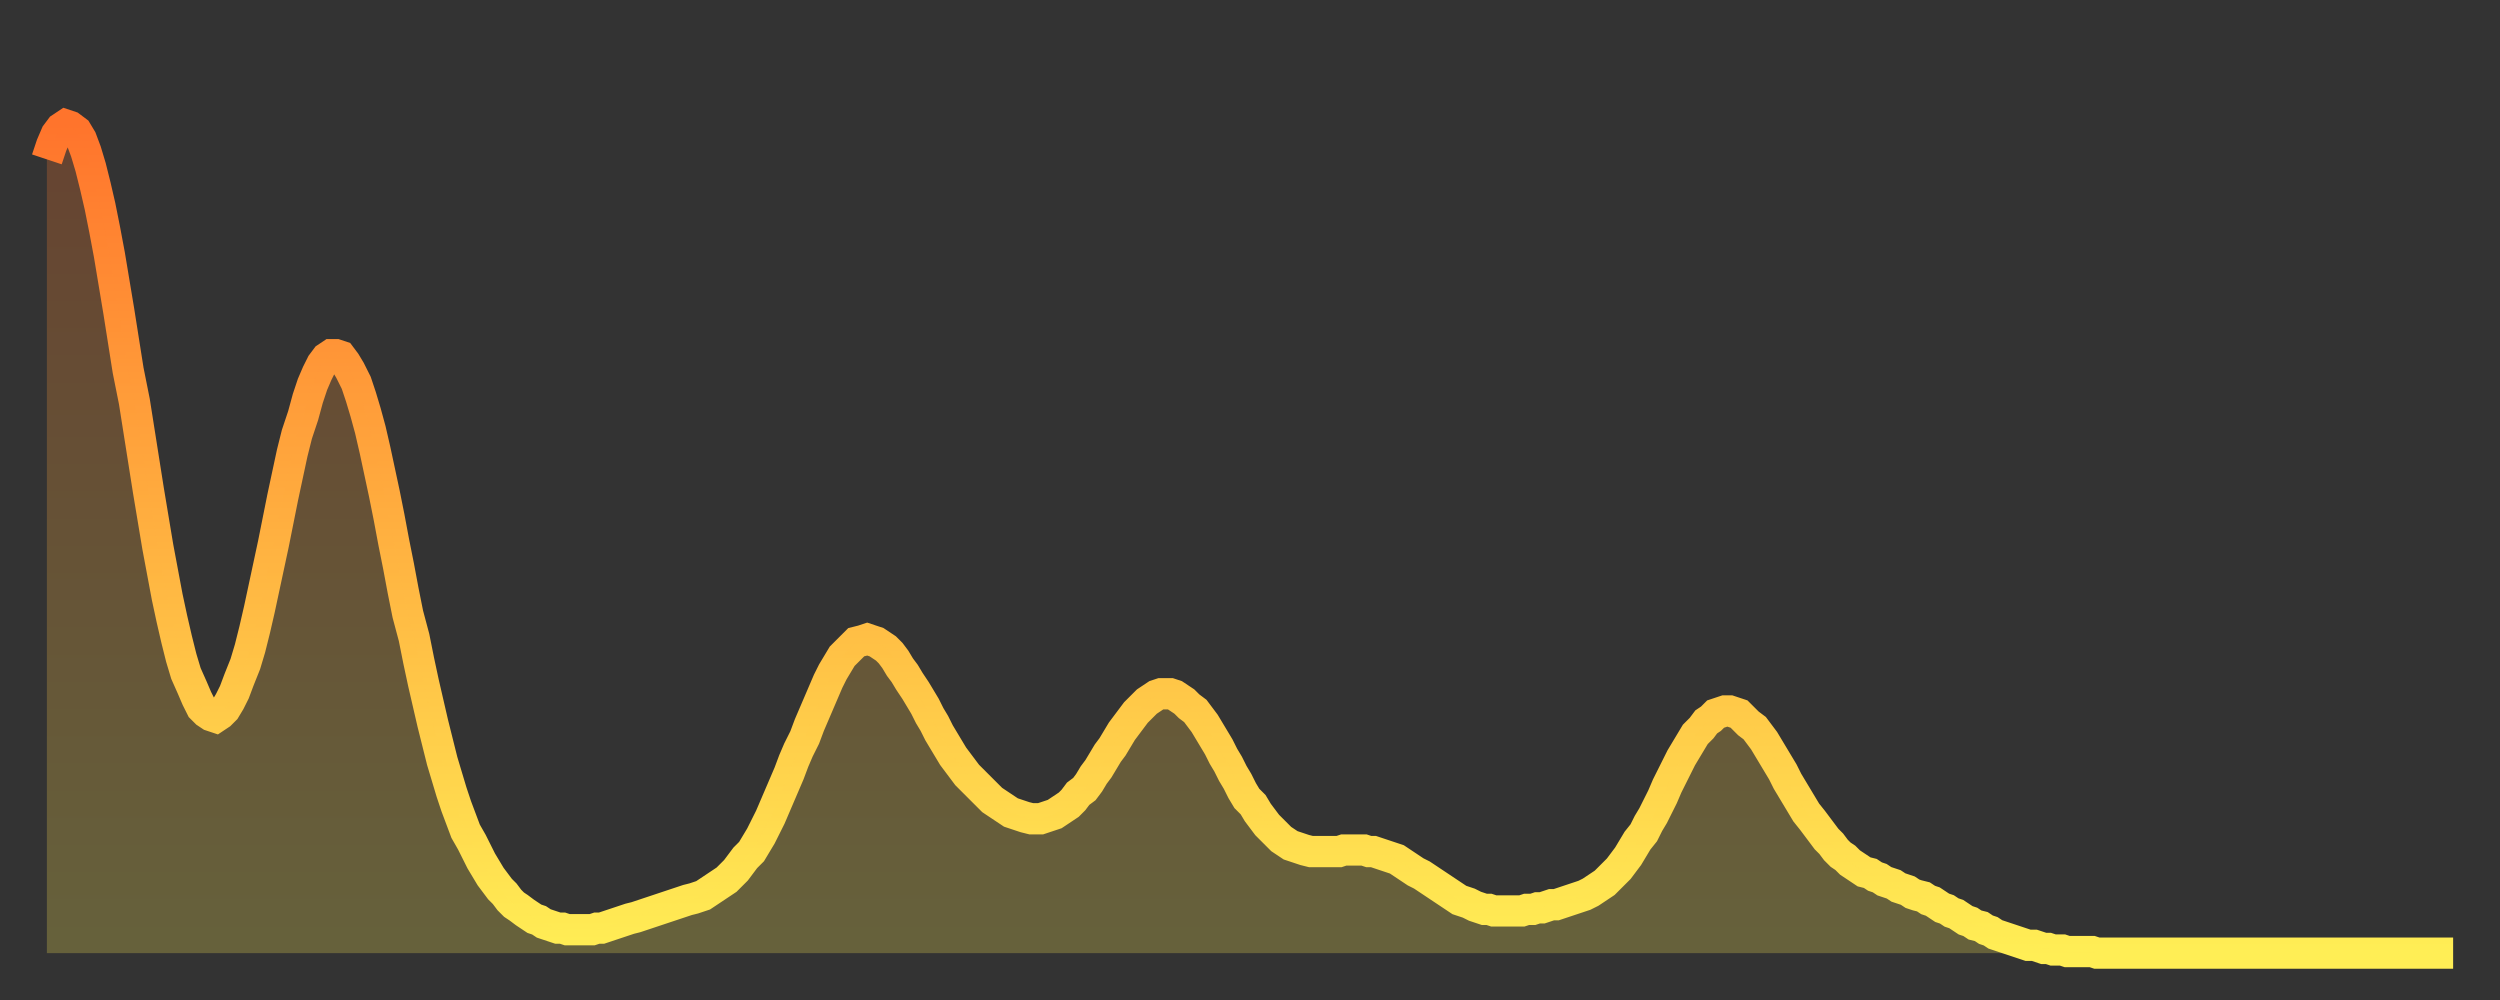
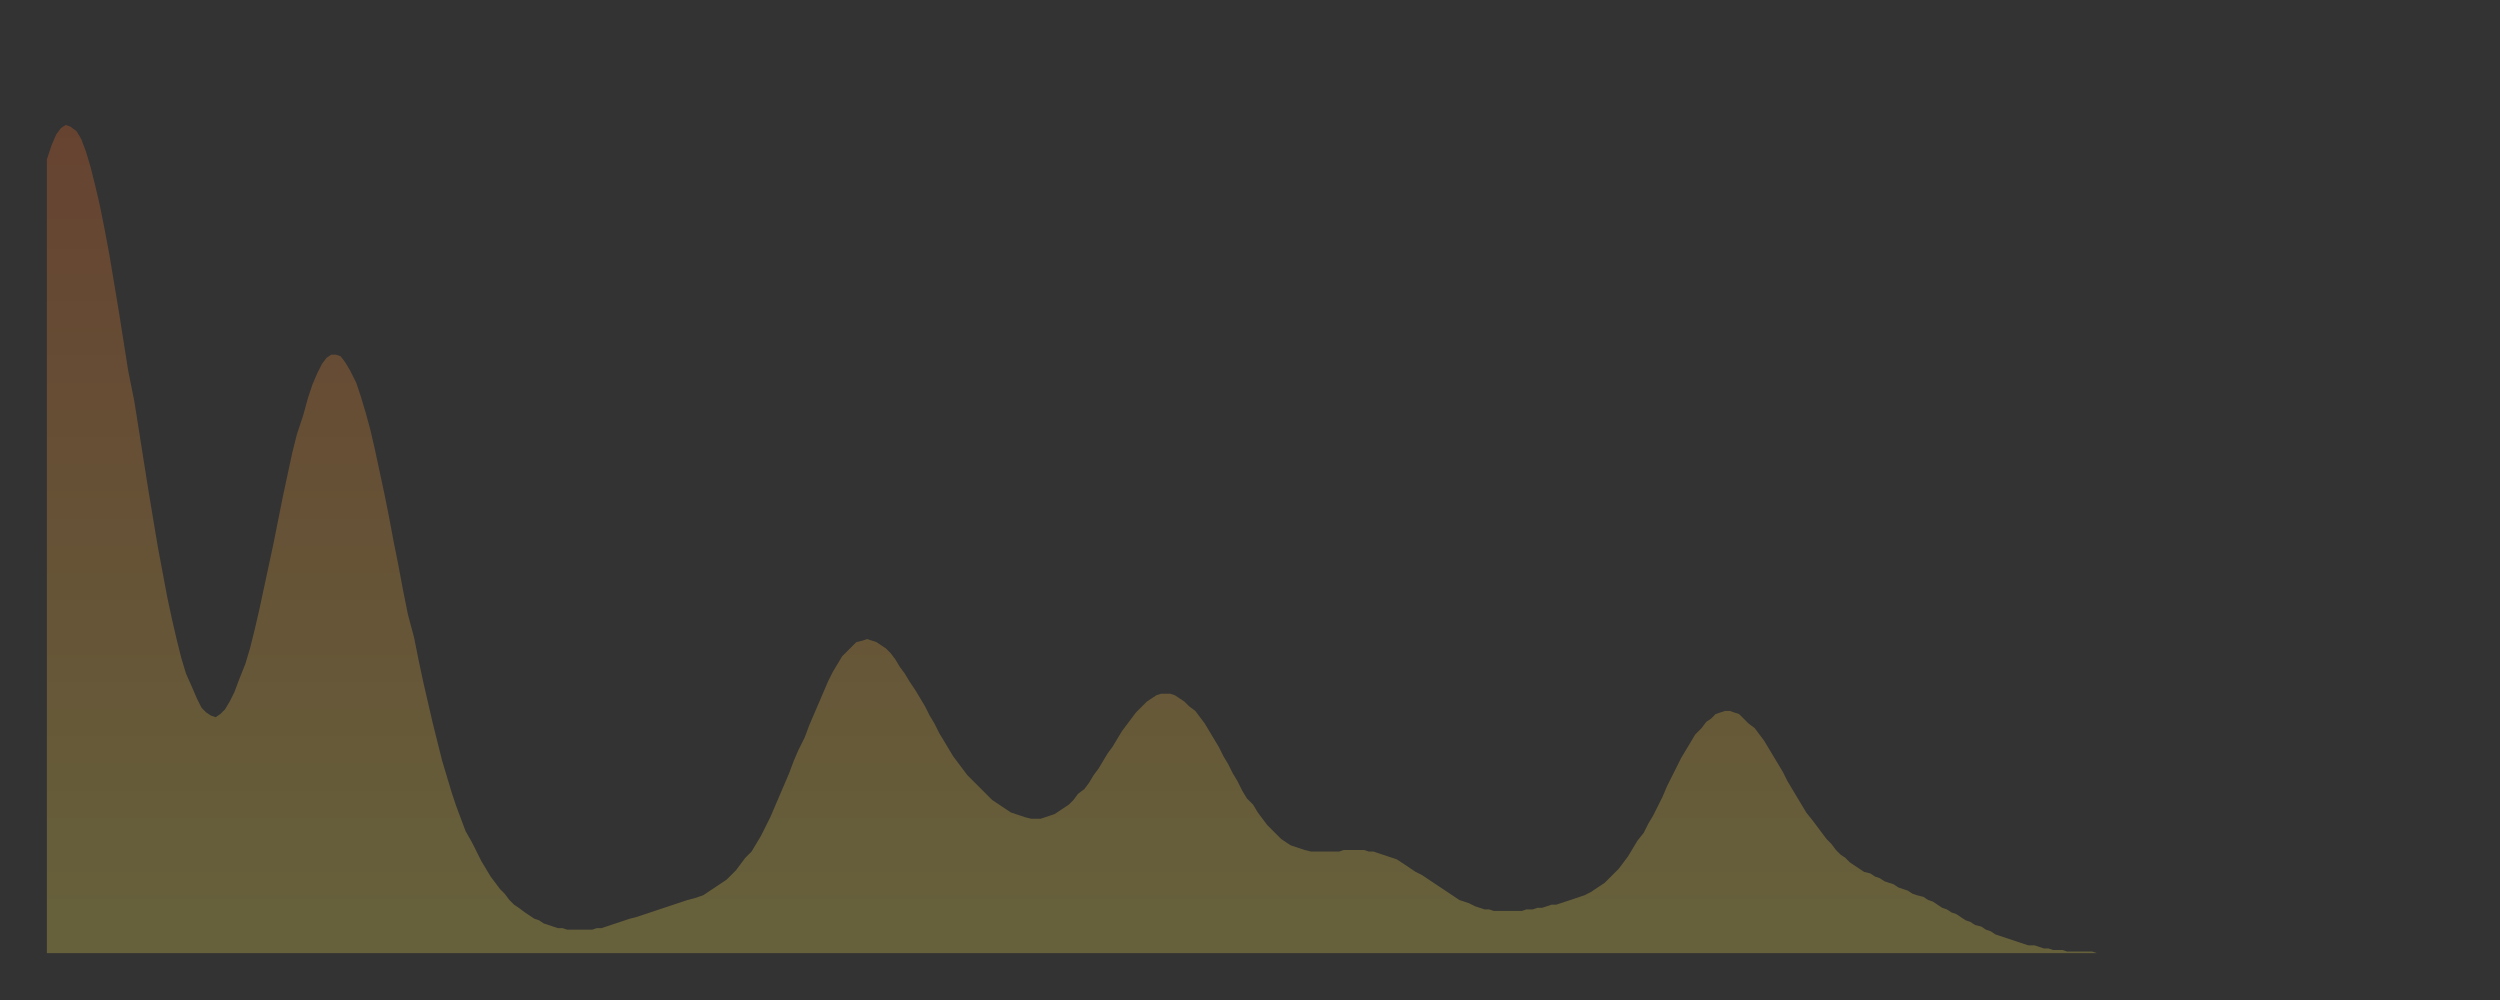
<svg xmlns="http://www.w3.org/2000/svg" baseProfile="full" height="64" version="1.1" width="160">
  <rect width="100%" height="100%" fill="#333333" stroke="none" />
  <defs>
    <linearGradient id="id1358730" x1="0" x2="0" y1="0" y2="1">
      <stop offset="0%" stop-color="#ff742c" />
      <stop offset="50%" stop-color="#ffb140" />
      <stop offset="100%" stop-color="#ffee55" />
    </linearGradient>
  </defs>
  <g transform="translate(3,3)">
    <g>
-       <path d="M 0.0 7.2 0.3 6.3 0.6 5.6 0.9 5.2 1.2 5.0 1.5 5.1 1.9 5.4 2.2 5.9 2.5 6.7 2.8 7.7 3.1 8.9 3.4 10.2 3.7 11.7 4.0 13.3 4.3 15.1 4.6 16.9 4.9 18.8 5.2 20.7 5.6 22.7 5.9 24.6 6.2 26.5 6.5 28.4 6.8 30.2 7.1 32.0 7.4 33.6 7.7 35.2 8.0 36.6 8.3 37.9 8.6 39.1 8.9 40.1 9.3 41.0 9.6 41.7 9.9 42.3 10.2 42.6 10.5 42.8 10.8 42.9 11.1 42.7 11.4 42.4 11.7 41.9 12.0 41.3 12.3 40.5 12.7 39.5 13.0 38.5 13.3 37.3 13.6 36.0 13.9 34.6 14.2 33.2 14.5 31.8 14.8 30.3 15.1 28.8 15.4 27.4 15.7 26.0 16.0 24.8 16.4 23.6 16.7 22.5 17.0 21.6 17.3 20.9 17.6 20.3 17.9 19.9 18.2 19.7 18.5 19.7 18.8 19.8 19.1 20.2 19.4 20.7 19.8 21.5 20.1 22.4 20.4 23.4 20.7 24.5 21.0 25.8 21.3 27.2 21.6 28.6 21.9 30.1 22.2 31.7 22.5 33.2 22.8 34.8 23.1 36.3 23.5 37.8 23.8 39.3 24.1 40.7 24.4 42.0 24.7 43.3 25.0 44.5 25.3 45.7 25.6 46.7 25.9 47.7 26.2 48.6 26.5 49.4 26.8 50.2 27.2 50.9 27.5 51.5 27.8 52.1 28.1 52.6 28.4 53.1 28.7 53.5 29.0 53.9 29.3 54.2 29.6 54.6 29.9 54.9 30.2 55.1 30.6 55.4 30.9 55.6 31.2 55.8 31.5 55.9 31.8 56.1 32.1 56.2 32.4 56.3 32.7 56.4 33.0 56.4 33.3 56.5 33.6 56.5 33.9 56.5 34.3 56.5 34.6 56.5 34.9 56.5 35.2 56.4 35.5 56.4 35.8 56.3 36.1 56.2 36.4 56.1 36.7 56.0 37.0 55.9 37.3 55.8 37.7 55.7 38.0 55.6 38.3 55.5 38.6 55.4 38.9 55.3 39.2 55.2 39.5 55.1 39.8 55.0 40.1 54.9 40.4 54.8 40.7 54.7 41.0 54.6 41.4 54.5 41.7 54.4 42.0 54.3 42.3 54.1 42.6 53.9 42.9 53.7 43.2 53.5 43.5 53.3 43.8 53.0 44.1 52.7 44.4 52.3 44.7 51.9 45.1 51.5 45.4 51.0 45.7 50.5 46.0 49.9 46.3 49.3 46.6 48.6 46.9 47.9 47.2 47.2 47.5 46.5 47.8 45.7 48.1 45.0 48.5 44.2 48.8 43.4 49.1 42.7 49.4 42.0 49.7 41.3 50.0 40.6 50.3 40.0 50.6 39.5 50.9 39.0 51.2 38.7 51.5 38.4 51.8 38.1 52.2 38.0 52.5 37.9 52.8 38.0 53.1 38.1 53.4 38.3 53.7 38.5 54.0 38.8 54.3 39.2 54.6 39.7 54.9 40.1 55.2 40.6 55.6 41.2 55.9 41.7 56.2 42.2 56.5 42.8 56.8 43.3 57.1 43.9 57.4 44.4 57.7 44.9 58.0 45.4 58.3 45.8 58.6 46.2 58.9 46.6 59.3 47.0 59.6 47.3 59.9 47.6 60.2 47.9 60.5 48.2 60.8 48.4 61.1 48.6 61.4 48.8 61.7 49.0 62.0 49.1 62.3 49.2 62.6 49.3 63.0 49.4 63.3 49.4 63.6 49.4 63.9 49.3 64.2 49.2 64.5 49.1 64.8 48.9 65.1 48.7 65.4 48.5 65.7 48.2 66.0 47.8 66.4 47.5 66.7 47.1 67.0 46.6 67.3 46.2 67.6 45.7 67.9 45.2 68.2 44.8 68.5 44.3 68.8 43.8 69.1 43.4 69.4 43.0 69.7 42.6 70.1 42.2 70.4 41.9 70.7 41.7 71.0 41.5 71.3 41.4 71.6 41.4 71.9 41.4 72.2 41.5 72.5 41.7 72.8 41.9 73.1 42.2 73.5 42.5 73.8 42.9 74.1 43.3 74.4 43.8 74.7 44.3 75.0 44.8 75.3 45.4 75.6 45.9 75.9 46.5 76.2 47.0 76.5 47.6 76.8 48.1 77.2 48.5 77.5 49.0 77.8 49.4 78.1 49.8 78.4 50.1 78.7 50.4 79.0 50.7 79.3 50.9 79.6 51.1 79.9 51.2 80.2 51.3 80.5 51.4 80.9 51.5 81.2 51.5 81.5 51.5 81.8 51.5 82.1 51.5 82.4 51.5 82.7 51.5 83.0 51.4 83.3 51.4 83.6 51.4 83.9 51.4 84.3 51.4 84.6 51.5 84.9 51.5 85.2 51.6 85.5 51.7 85.8 51.8 86.1 51.9 86.4 52.0 86.7 52.2 87.0 52.4 87.3 52.6 87.6 52.8 88.0 53.0 88.3 53.2 88.6 53.4 88.9 53.6 89.2 53.8 89.5 54.0 89.8 54.2 90.1 54.4 90.4 54.6 90.7 54.7 91.0 54.8 91.4 55.0 91.7 55.1 92.0 55.2 92.3 55.2 92.6 55.3 92.9 55.3 93.2 55.3 93.5 55.3 93.8 55.3 94.1 55.3 94.4 55.3 94.7 55.2 95.1 55.2 95.4 55.1 95.7 55.1 96.0 55.0 96.3 54.9 96.6 54.9 96.9 54.8 97.2 54.7 97.5 54.6 97.8 54.5 98.1 54.4 98.4 54.3 98.8 54.1 99.1 53.9 99.4 53.7 99.7 53.5 100.0 53.2 100.3 52.9 100.6 52.6 100.9 52.2 101.2 51.8 101.5 51.3 101.8 50.8 102.2 50.3 102.5 49.7 102.8 49.2 103.1 48.6 103.4 48.0 103.7 47.3 104.0 46.7 104.3 46.1 104.6 45.5 104.9 45.0 105.2 44.5 105.5 44.0 105.9 43.6 106.2 43.2 106.5 43.0 106.8 42.7 107.1 42.6 107.4 42.5 107.7 42.5 108.0 42.6 108.3 42.7 108.6 43.0 108.9 43.3 109.3 43.6 109.6 44.0 109.9 44.4 110.2 44.9 110.5 45.4 110.8 45.9 111.1 46.4 111.4 47.0 111.7 47.5 112.0 48.0 112.3 48.5 112.6 49.0 113.0 49.5 113.3 49.9 113.6 50.3 113.9 50.7 114.2 51.0 114.5 51.4 114.8 51.7 115.1 51.9 115.4 52.2 115.7 52.4 116.0 52.6 116.3 52.8 116.7 52.9 117.0 53.1 117.3 53.2 117.6 53.4 117.9 53.5 118.2 53.6 118.5 53.8 118.8 53.9 119.1 54.0 119.4 54.2 119.7 54.3 120.1 54.4 120.4 54.6 120.7 54.7 121.0 54.9 121.3 55.1 121.6 55.2 121.9 55.4 122.2 55.5 122.5 55.7 122.8 55.9 123.1 56.0 123.4 56.2 123.8 56.3 124.1 56.5 124.4 56.6 124.7 56.8 125.0 56.9 125.3 57.0 125.6 57.1 125.9 57.2 126.2 57.3 126.5 57.4 126.8 57.5 127.2 57.5 127.5 57.6 127.8 57.7 128.1 57.7 128.4 57.8 128.7 57.8 129.0 57.8 129.3 57.9 129.6 57.9 129.9 57.9 130.2 57.9 130.5 57.9 130.9 57.9 131.2 58.0 131.5 58.0 131.8 58.0 132.1 58.0 132.4 58.0 132.7 58.0 133.0 58.0 133.3 58.0 133.6 58.0 133.9 58.0 134.2 58.0 134.6 58.0 134.9 58.0 135.2 58.0 135.5 58.0 135.8 58.0 136.1 58.0 136.4 58.0 136.7 58.0 137.0 58.0 137.3 58.0 137.6 58.0 138.0 58.0 138.3 58.0 138.6 58.0 138.9 58.0 139.2 58.0 139.5 58.0 139.8 58.0 140.1 58.0 140.4 58.0 140.7 58.0 141.0 58.0 141.3 58.0 141.7 58.0 142.0 58.0 142.3 58.0 142.6 58.0 142.9 58.0 143.2 58.0 143.5 58.0 143.8 58.0 144.1 58.0 144.4 58.0 144.7 58.0 145.1 58.0 145.4 58.0 145.7 58.0 146.0 58.0 146.3 58.0 146.6 58.0 146.9 58.0 147.2 58.0 147.5 58.0 147.8 58.0 148.1 58.0 148.4 58.0 148.8 58.0 149.1 58.0 149.4 58.0 149.7 58.0 150.0 58.0 150.3 58.0 150.6 58.0 150.9 58.0 151.2 58.0 151.5 58.0 151.8 58.0 152.1 58.0 152.5 58.0 152.8 58.0 153.1 58.0 153.4 58.0 153.7 58.0 154.0 58.0" fill="none" id="graph-curve" opacity="1" stroke="url(#id1358730)" stroke-width="2" />
      <path d="M 0 58 L 0.0 7.2 0.3 6.3 0.6 5.6 0.9 5.2 1.2 5.0 1.5 5.1 1.9 5.4 2.2 5.9 2.5 6.7 2.8 7.7 3.1 8.9 3.4 10.2 3.7 11.7 4.0 13.3 4.3 15.1 4.6 16.9 4.9 18.8 5.2 20.7 5.6 22.7 5.9 24.6 6.2 26.5 6.5 28.4 6.8 30.2 7.1 32.0 7.4 33.6 7.7 35.2 8.0 36.6 8.3 37.9 8.6 39.1 8.9 40.1 9.3 41.0 9.6 41.7 9.9 42.3 10.2 42.6 10.5 42.8 10.8 42.9 11.1 42.7 11.4 42.4 11.7 41.9 12.0 41.3 12.3 40.5 12.7 39.5 13.0 38.5 13.3 37.3 13.6 36.0 13.9 34.6 14.2 33.2 14.5 31.8 14.8 30.3 15.1 28.8 15.4 27.4 15.7 26.0 16.0 24.8 16.4 23.6 16.7 22.5 17.0 21.6 17.3 20.9 17.6 20.3 17.9 19.9 18.2 19.7 18.5 19.7 18.8 19.8 19.1 20.2 19.4 20.7 19.8 21.5 20.1 22.4 20.4 23.4 20.7 24.5 21.0 25.8 21.3 27.2 21.6 28.6 21.9 30.1 22.2 31.7 22.5 33.2 22.8 34.8 23.1 36.3 23.5 37.8 23.8 39.3 24.1 40.7 24.4 42.0 24.7 43.3 25.0 44.5 25.3 45.7 25.6 46.7 25.9 47.7 26.2 48.6 26.5 49.4 26.8 50.2 27.2 50.9 27.5 51.5 27.8 52.1 28.1 52.6 28.4 53.1 28.7 53.5 29.0 53.9 29.3 54.2 29.6 54.6 29.9 54.9 30.2 55.1 30.6 55.4 30.9 55.6 31.2 55.8 31.5 55.9 31.8 56.1 32.1 56.2 32.4 56.3 32.7 56.4 33.0 56.4 33.3 56.5 33.6 56.5 33.9 56.5 34.3 56.5 34.6 56.5 34.9 56.5 35.2 56.4 35.5 56.4 35.8 56.3 36.1 56.2 36.4 56.1 36.7 56.0 37.0 55.9 37.3 55.8 37.7 55.7 38.0 55.6 38.3 55.5 38.6 55.4 38.9 55.3 39.2 55.2 39.5 55.1 39.8 55.0 40.1 54.9 40.4 54.8 40.7 54.7 41.0 54.6 41.4 54.5 41.7 54.4 42.0 54.3 42.3 54.1 42.6 53.9 42.9 53.7 43.2 53.5 43.5 53.3 43.8 53.0 44.1 52.7 44.4 52.3 44.7 51.9 45.1 51.5 45.4 51.0 45.7 50.5 46.0 49.9 46.3 49.3 46.6 48.6 46.9 47.9 47.2 47.2 47.5 46.5 47.8 45.7 48.1 45.0 48.5 44.2 48.8 43.4 49.1 42.7 49.4 42.0 49.7 41.3 50.0 40.6 50.3 40.0 50.6 39.5 50.9 39.0 51.2 38.7 51.5 38.4 51.8 38.1 52.2 38.0 52.5 37.9 52.8 38.0 53.1 38.1 53.4 38.3 53.7 38.5 54.0 38.8 54.3 39.2 54.6 39.7 54.9 40.1 55.2 40.6 55.6 41.2 55.9 41.7 56.2 42.2 56.5 42.8 56.8 43.3 57.1 43.9 57.4 44.4 57.7 44.9 58.0 45.4 58.3 45.8 58.6 46.2 58.9 46.6 59.3 47.0 59.6 47.3 59.9 47.6 60.2 47.9 60.5 48.2 60.8 48.4 61.1 48.6 61.4 48.8 61.7 49.0 62.0 49.1 62.3 49.2 62.6 49.3 63.0 49.4 63.3 49.4 63.6 49.4 63.9 49.3 64.2 49.2 64.5 49.1 64.8 48.9 65.1 48.7 65.4 48.5 65.7 48.2 66.0 47.8 66.4 47.5 66.7 47.1 67.0 46.6 67.3 46.2 67.6 45.7 67.9 45.2 68.2 44.8 68.5 44.3 68.8 43.8 69.1 43.4 69.4 43.0 69.7 42.6 70.1 42.2 70.4 41.9 70.7 41.7 71.0 41.5 71.3 41.4 71.6 41.4 71.9 41.4 72.2 41.5 72.5 41.7 72.8 41.9 73.1 42.2 73.5 42.5 73.8 42.9 74.1 43.3 74.4 43.8 74.7 44.3 75.0 44.8 75.3 45.4 75.6 45.9 75.9 46.5 76.2 47.0 76.5 47.6 76.8 48.1 77.2 48.5 77.5 49.0 77.8 49.4 78.1 49.8 78.4 50.1 78.7 50.4 79.0 50.7 79.3 50.9 79.6 51.1 79.9 51.2 80.2 51.3 80.5 51.4 80.9 51.5 81.2 51.5 81.5 51.5 81.8 51.5 82.1 51.5 82.4 51.5 82.7 51.5 83.0 51.4 83.3 51.4 83.6 51.4 83.9 51.4 84.3 51.4 84.6 51.5 84.9 51.5 85.2 51.6 85.5 51.7 85.8 51.8 86.1 51.9 86.4 52.0 86.7 52.2 87.0 52.4 87.3 52.6 87.6 52.8 88.0 53.0 88.3 53.2 88.6 53.4 88.9 53.6 89.2 53.8 89.5 54.0 89.8 54.2 90.1 54.4 90.4 54.6 90.7 54.7 91.0 54.8 91.4 55.0 91.7 55.1 92.0 55.2 92.3 55.2 92.6 55.3 92.9 55.3 93.2 55.3 93.5 55.3 93.8 55.3 94.1 55.3 94.4 55.3 94.7 55.2 95.1 55.2 95.4 55.1 95.7 55.1 96.0 55.0 96.3 54.9 96.6 54.9 96.9 54.8 97.2 54.7 97.5 54.6 97.8 54.5 98.1 54.4 98.4 54.3 98.8 54.1 99.1 53.9 99.4 53.7 99.7 53.5 100.0 53.2 100.3 52.9 100.6 52.6 100.9 52.2 101.2 51.8 101.5 51.3 101.8 50.8 102.2 50.3 102.5 49.7 102.8 49.2 103.1 48.6 103.4 48.0 103.7 47.3 104.0 46.7 104.3 46.1 104.6 45.5 104.9 45.0 105.2 44.5 105.5 44.0 105.9 43.6 106.2 43.2 106.5 43.0 106.8 42.7 107.1 42.6 107.4 42.5 107.7 42.5 108.0 42.6 108.3 42.7 108.6 43.0 108.9 43.3 109.3 43.6 109.6 44.0 109.9 44.4 110.2 44.9 110.5 45.4 110.8 45.9 111.1 46.4 111.4 47.0 111.7 47.5 112.0 48.0 112.3 48.5 112.6 49.0 113.0 49.5 113.3 49.9 113.6 50.3 113.9 50.7 114.2 51.0 114.5 51.4 114.8 51.7 115.1 51.9 115.4 52.2 115.7 52.4 116.0 52.6 116.3 52.8 116.7 52.9 117.0 53.1 117.3 53.2 117.6 53.4 117.9 53.5 118.2 53.6 118.5 53.8 118.8 53.9 119.1 54.0 119.4 54.2 119.7 54.3 120.1 54.4 120.4 54.6 120.7 54.7 121.0 54.9 121.3 55.1 121.6 55.2 121.9 55.4 122.2 55.5 122.5 55.7 122.8 55.9 123.1 56.0 123.4 56.2 123.8 56.3 124.1 56.5 124.4 56.6 124.7 56.8 125.0 56.9 125.3 57.0 125.6 57.1 125.9 57.2 126.2 57.3 126.5 57.4 126.8 57.5 127.2 57.5 127.5 57.6 127.8 57.7 128.1 57.7 128.4 57.8 128.7 57.8 129.0 57.8 129.3 57.9 129.6 57.9 129.9 57.9 130.2 57.9 130.5 57.9 130.9 57.9 131.2 58.0 131.5 58.0 131.8 58.0 132.1 58.0 132.4 58.0 132.7 58.0 133.0 58.0 133.3 58.0 133.6 58.0 133.9 58.0 134.2 58.0 134.6 58.0 134.9 58.0 135.2 58.0 135.5 58.0 135.8 58.0 136.1 58.0 136.4 58.0 136.7 58.0 137.0 58.0 137.3 58.0 137.6 58.0 138.0 58.0 138.3 58.0 138.6 58.0 138.9 58.0 139.2 58.0 139.5 58.0 139.8 58.0 140.1 58.0 140.4 58.0 140.7 58.0 141.0 58.0 141.3 58.0 141.7 58.0 142.0 58.0 142.3 58.0 142.6 58.0 142.9 58.0 143.2 58.0 143.5 58.0 143.8 58.0 144.1 58.0 144.4 58.0 144.7 58.0 145.1 58.0 145.4 58.0 145.7 58.0 146.0 58.0 146.3 58.0 146.6 58.0 146.9 58.0 147.2 58.0 147.5 58.0 147.8 58.0 148.1 58.0 148.4 58.0 148.8 58.0 149.1 58.0 149.4 58.0 149.7 58.0 150.0 58.0 150.3 58.0 150.6 58.0 150.9 58.0 151.2 58.0 151.5 58.0 151.8 58.0 152.1 58.0 152.5 58.0 152.8 58.0 153.1 58.0 153.4 58.0 153.7 58.0 154.0 58.0 154 58" fill="url(#id1358730)" fill-opacity=".25" id="graph-shadow" />
    </g>
  </g>
</svg>